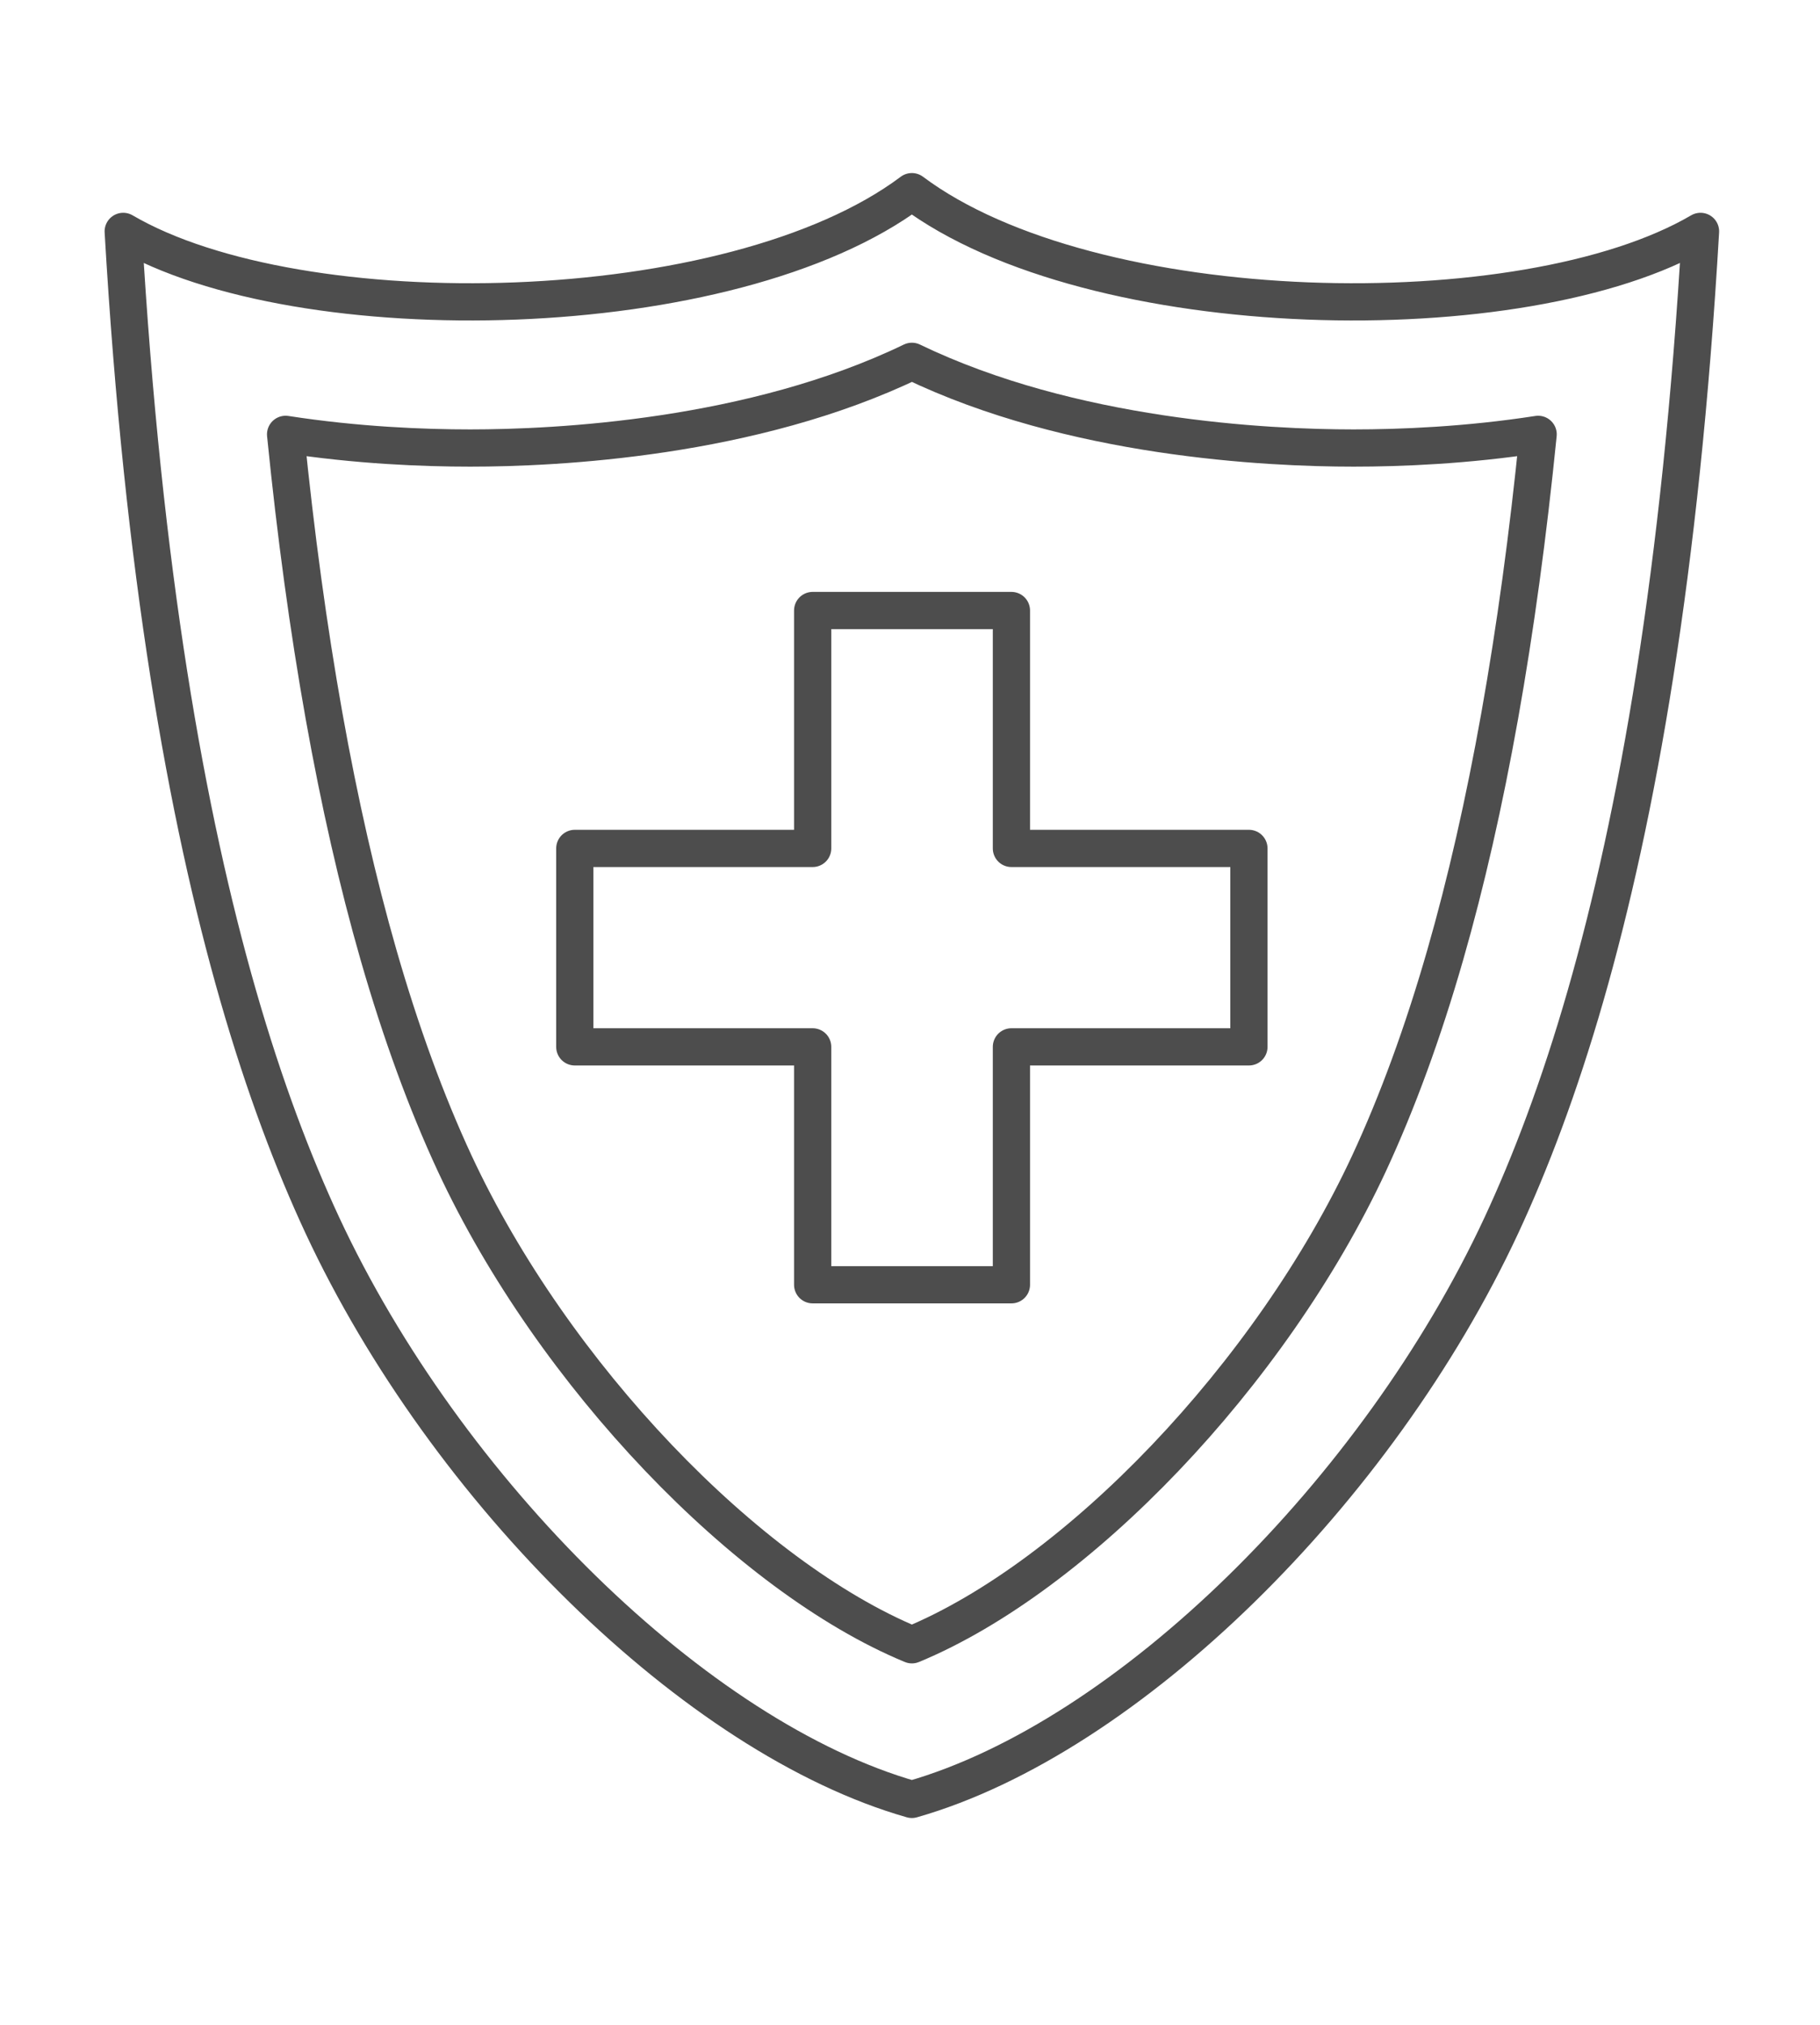
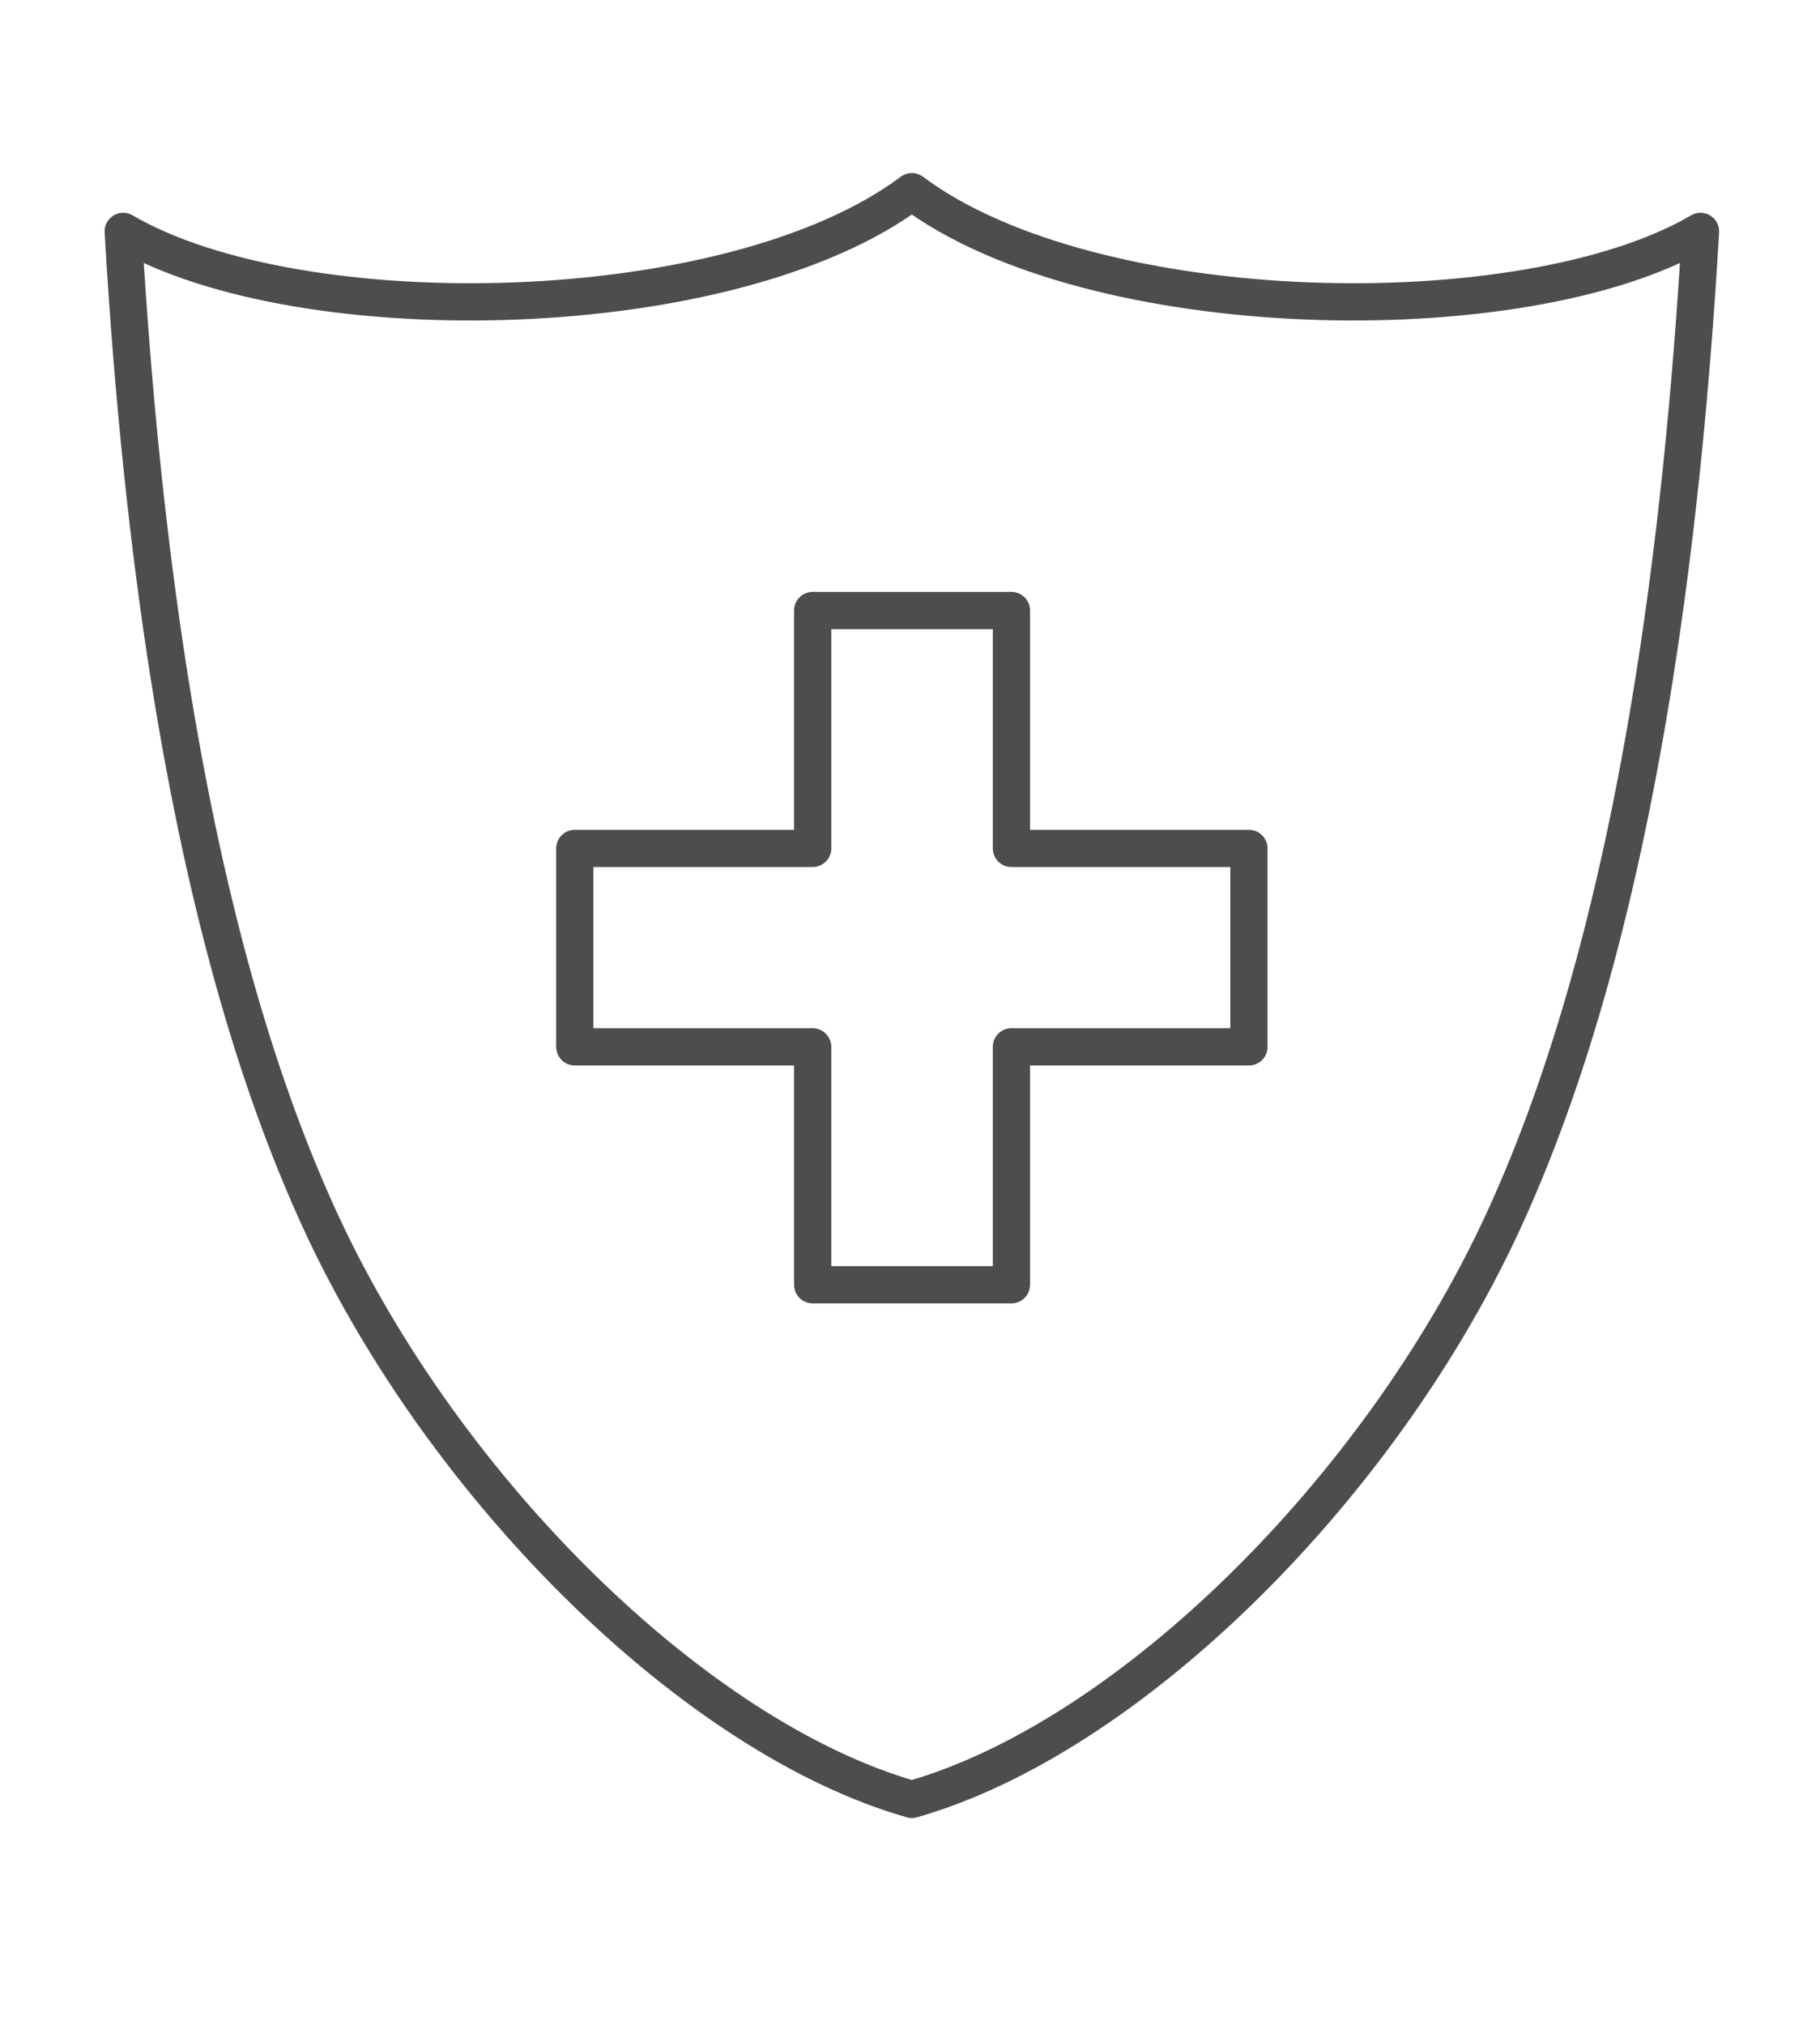
<svg xmlns="http://www.w3.org/2000/svg" version="1.1" id="レイヤー_1" x="0px" y="0px" width="77px" height="85.667px" viewBox="0 0 77 85.667" enable-background="new 0 0 77 85.667" xml:space="preserve">
  <polygon fill="none" stroke="#4D4D4D" stroke-width="1.575" stroke-linecap="round" stroke-linejoin="round" stroke-miterlimit="10" points="  52.839,35.887 52.839,44.281 42.791,44.281 42.791,54.344 34.382,54.344 34.382,44.281 24.318,44.281 24.318,35.887 34.382,35.887   34.382,25.824 42.791,25.824 42.791,35.887 " />
  <path fill="none" stroke="#4D4D4D" stroke-width="1.575" stroke-linecap="round" stroke-linejoin="round" stroke-miterlimit="10" d="  M38.579,8.107c-7.625,5.715-25.897,6.054-33.366,1.681C6.048,24.18,7.9,34.54,10.075,42.11c1.13,3.931,2.349,7.108,3.56,9.712  c5.246,11.26,15.812,21.688,24.944,24.29c9.138-2.603,19.704-13.03,24.945-24.29c1.21-2.604,2.429-5.781,3.559-9.712  c2.175-7.57,4.026-17.931,4.862-32.322C64.48,14.161,46.208,13.822,38.579,8.107z" />
-   <path fill="none" stroke="#4D4D4D" stroke-width="1.575" stroke-linecap="round" stroke-linejoin="round" stroke-miterlimit="10" d="  M38.58,69.572c-6.975-2.886-15.178-11.424-19.342-20.361c-1.197-2.575-2.281-5.541-3.221-8.81  c-1.764-6.136-3.081-13.519-3.934-22.028c3.015,0.467,5.826,0.578,7.812,0.578c3.66,0,11.925-0.404,18.685-3.667  c6.762,3.263,15.026,3.667,18.686,3.667c1.986,0,4.796-0.111,7.809-0.578c-0.853,8.51-2.17,15.893-3.933,22.029  c-0.938,3.266-2.024,6.23-3.224,8.814C53.759,58.149,45.555,66.687,38.58,69.572z" />
</svg>